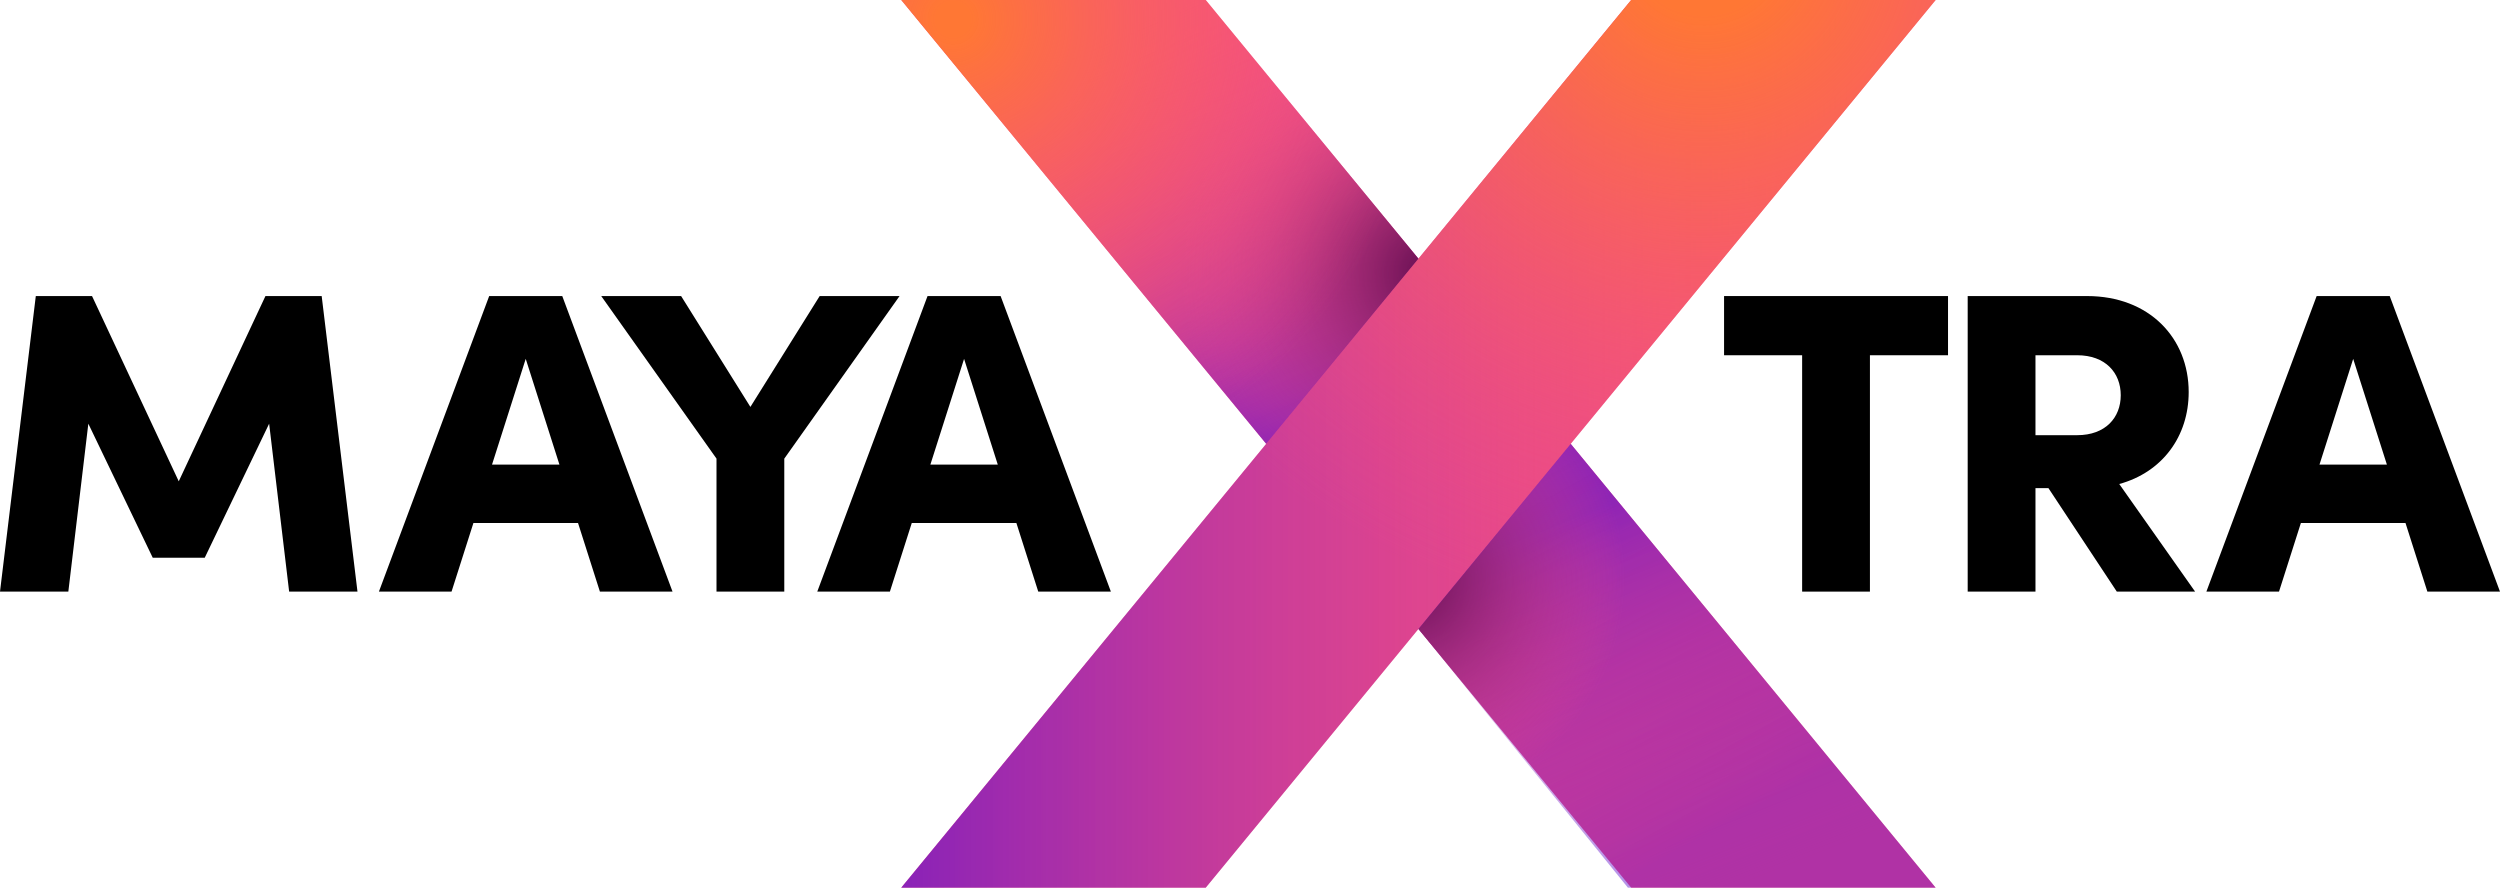
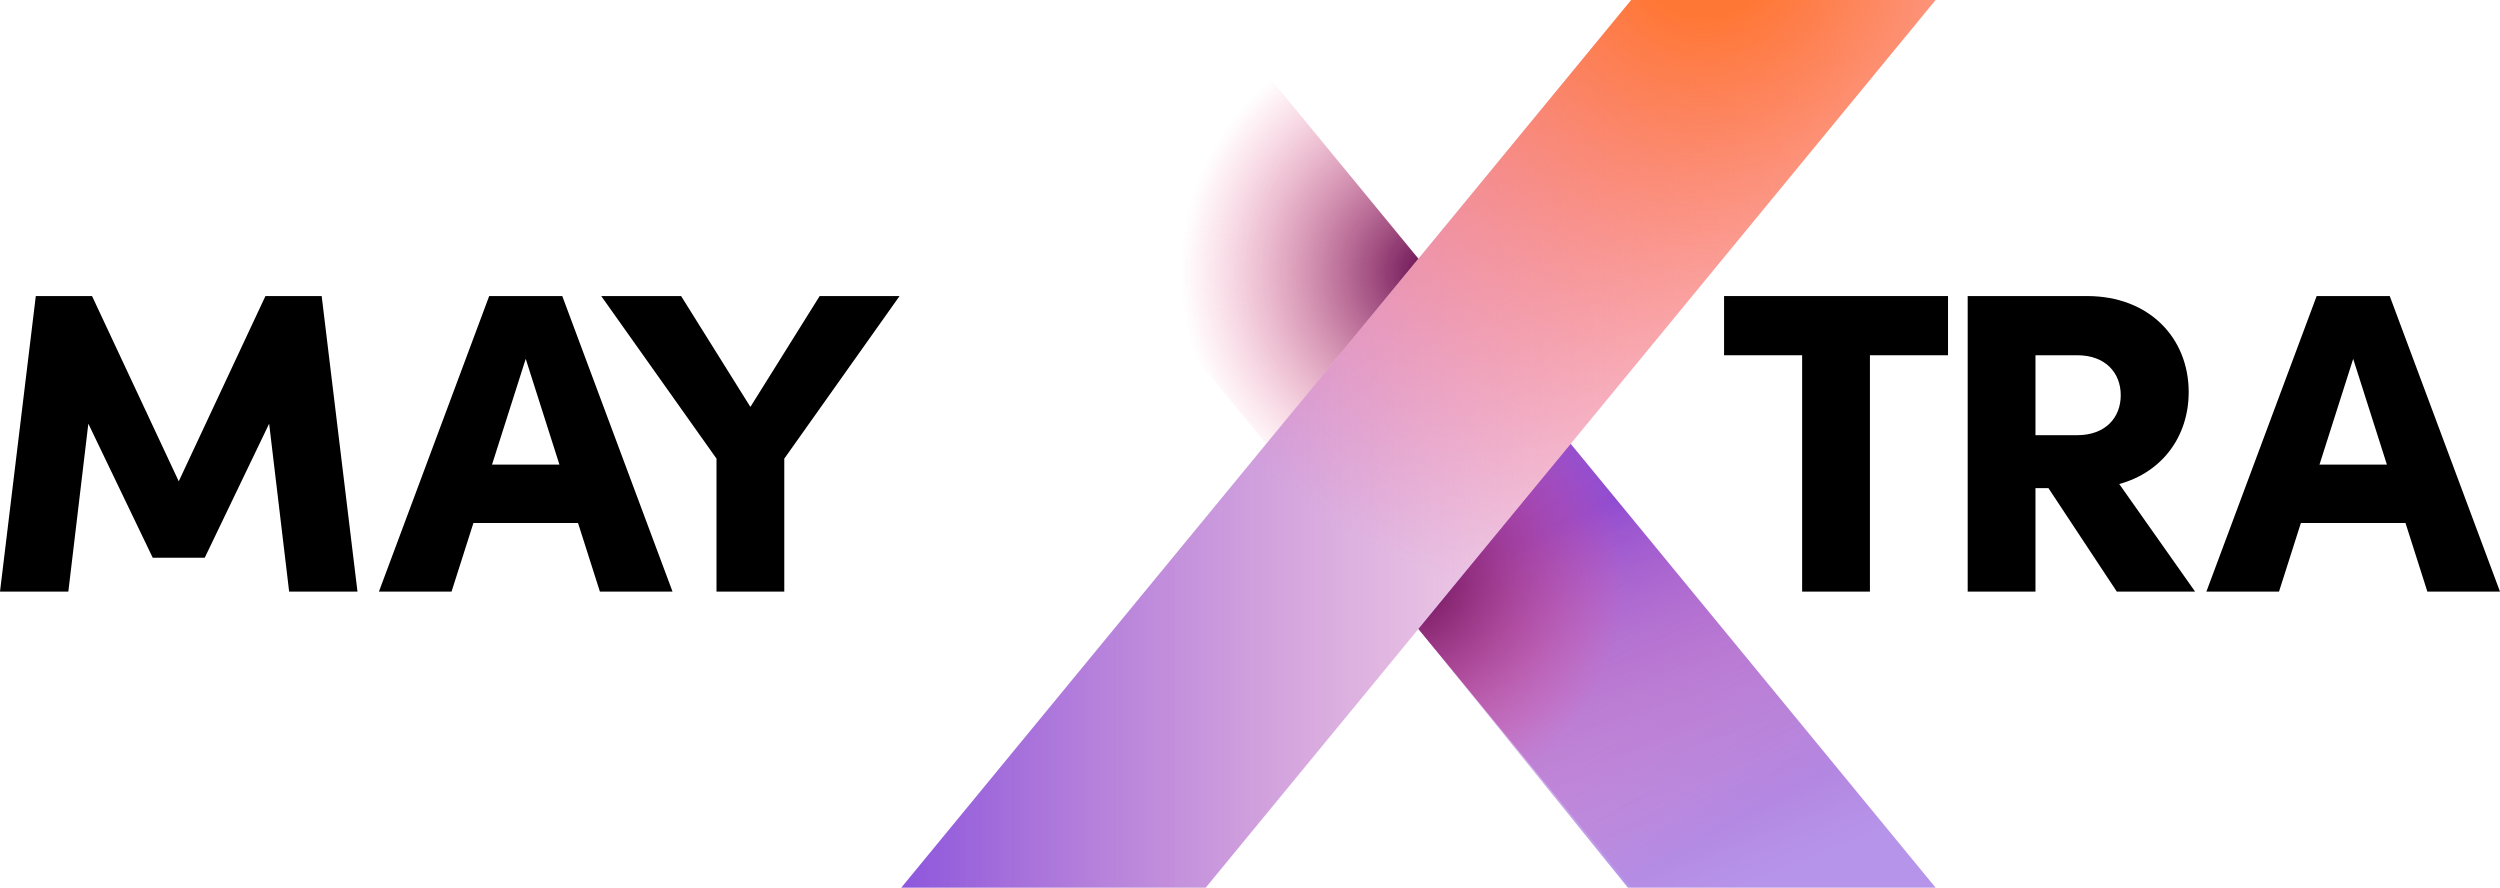
<svg xmlns="http://www.w3.org/2000/svg" xmlns:xlink="http://www.w3.org/1999/xlink" id="Layer_2" viewBox="0 0 406.842 144.456">
  <defs>
    <linearGradient id="linear-gradient" x1="211.119" y1="72.987" x2="179.293" y2="-.904" gradientUnits="userSpaceOnUse">
      <stop offset="0" stop-color="#5c0fce" stop-opacity=".7" />
      <stop offset=".927" stop-color="#f44e84" stop-opacity="0" />
    </linearGradient>
    <radialGradient id="radial-gradient" cx="233.102" cy="44.298" fx="233.102" fy="44.298" r="40.937" gradientUnits="userSpaceOnUse">
      <stop offset=".021" stop-color="#670f52" />
      <stop offset="1" stop-color="#f44e84" stop-opacity="0" />
    </radialGradient>
    <radialGradient id="radial-gradient-2" cx="155.095" cy="3.114" fx="155.095" fy="3.114" r="88.502" gradientUnits="userSpaceOnUse">
      <stop offset=".032" stop-color="#ff7734" />
      <stop offset=".874" stop-color="#f44e84" stop-opacity="0" />
    </radialGradient>
    <linearGradient id="linear-gradient-2" x1="254.228" y1="76.612" x2="287.842" y2="160.786" gradientUnits="userSpaceOnUse">
      <stop offset=".088" stop-color="#5c0fce" stop-opacity=".7" />
      <stop offset=".81" stop-color="#f44e84" stop-opacity="0" />
    </linearGradient>
    <linearGradient id="linear-gradient-3" x1="286.7" y1="148.252" x2="205.609" y2="2.09" xlink:href="#linear-gradient-2" />
    <radialGradient id="radial-gradient-3" cx="228.85" cy="94.665" fx="228.85" fy="94.665" r="35.943" gradientTransform="translate(50.881 -75.738) rotate(20.701) scale(.987 1.019) skewX(.598)" gradientUnits="userSpaceOnUse">
      <stop offset="0" stop-color="#670f52" />
      <stop offset="1" stop-color="#f44e84" stop-opacity="0" />
    </radialGradient>
    <linearGradient id="linear-gradient-4" x1="146.666" y1="72.228" x2="314.997" y2="72.228" xlink:href="#linear-gradient" />
    <radialGradient id="radial-gradient-4" cx="277.377" cy="-9.893" fx="277.377" fy="-9.893" r="118.044" gradientUnits="userSpaceOnUse">
      <stop offset=".104" stop-color="#ff7734" />
      <stop offset=".953" stop-color="#f44e84" stop-opacity="0" />
    </radialGradient>
  </defs>
-   <polygon points="314.997 0 265.452 0 230.832 42.101 196.212 0 146.666 0 206.059 72.228 146.666 144.456 196.212 144.456 230.832 102.355 265.452 144.456 314.997 144.456 255.605 72.228 314.997 0" fill="#f44e84" />
  <polygon points="58.175 96.277 47.054 96.277 43.799 68.95 34.124 89.087 33.32 90.761 24.855 90.761 24.051 89.087 14.375 68.95 11.121 96.277 0 96.277 5.826 48.179 14.977 48.179 16.469 51.363 29.089 78.326 41.706 51.363 43.198 48.179 52.349 48.179 58.175 96.277" />
  <path d="m91.502,48.179h-11.894l-17.944,48.098h11.819l3.561-11.171h17.021l3.561,11.171h11.819l-17.944-48.098Zm-11.431,27.426l5.484-17.206,5.484,17.206h-10.968Z" />
  <polygon points="146.391 48.179 127.632 74.637 127.632 96.277 116.601 96.277 116.601 74.633 97.842 48.179 110.843 48.179 122.117 66.219 133.39 48.179 146.391 48.179" />
  <polygon points="317.015 48.179 317.015 57.812 304.306 57.812 304.306 96.277 293.274 96.277 293.274 57.812 280.569 57.812 280.569 48.179 317.015 48.179" />
  <path d="m344.881,78.768c7.044-1.934,11.299-7.791,11.299-14.959,0-8.803-6.417-15.629-16.537-15.629h-19.428v48.098h11.032v-16.836h2.112l11.124,16.836h12.741l-12.342-17.509Zm-13.635-20.956h6.791c4.586,0,7.086,2.849,7.086,6.506s-2.5,6.502-7.086,6.502h-6.791v-13.008Z" />
-   <path d="m388.898,48.179h-11.894l-17.944,48.098h11.819l3.561-11.171h17.021l3.561,11.171h11.819l-17.944-48.098Zm-11.431,27.426l5.484-17.203,5.484,17.203h-10.968Z" />
-   <path d="m162.838,48.179h-11.894l-17.944,48.098h11.819l3.561-11.171h17.021l3.561,11.171h11.819l-17.944-48.098Zm-11.431,27.426l5.484-17.203,5.484,17.203h-10.968Z" />
-   <polygon points="230.832 42.101 206.059 72.228 146.666 0 196.212 0 230.832 42.101" fill="url(#linear-gradient)" />
+   <path d="m388.898,48.179h-11.894l-17.944,48.098h11.819l3.561-11.171h17.021l3.561,11.171h11.819Zm-11.431,27.426l5.484-17.203,5.484,17.203h-10.968Z" />
  <polygon points="230.832 42.101 206.059 72.228 146.666 0 196.212 0 230.832 42.101" fill="url(#radial-gradient)" />
-   <polygon points="230.832 42.101 206.059 72.228 146.666 0 196.212 0 230.832 42.101" fill="url(#radial-gradient-2)" />
  <polygon points="255.605 72.228 230.832 102.355 265.452 144.456 314.997 144.456 255.605 72.228" fill="url(#linear-gradient-2)" />
  <polygon points="255.605 72.228 230.832 102.355 264.92 144.456 314.997 144.456 255.605 72.228" fill="url(#linear-gradient-3)" opacity=".64" />
  <polygon points="255.605 72.228 230.832 102.355 265.452 144.456 314.997 144.456 255.605 72.228" fill="url(#radial-gradient-3)" />
  <polygon points="265.452 0 314.997 0 196.212 144.456 146.666 144.456 265.452 0" fill="url(#linear-gradient-4)" />
  <polygon points="265.452 0 314.997 0 196.212 144.456 146.666 144.456 265.452 0" fill="url(#radial-gradient-4)" />
</svg>